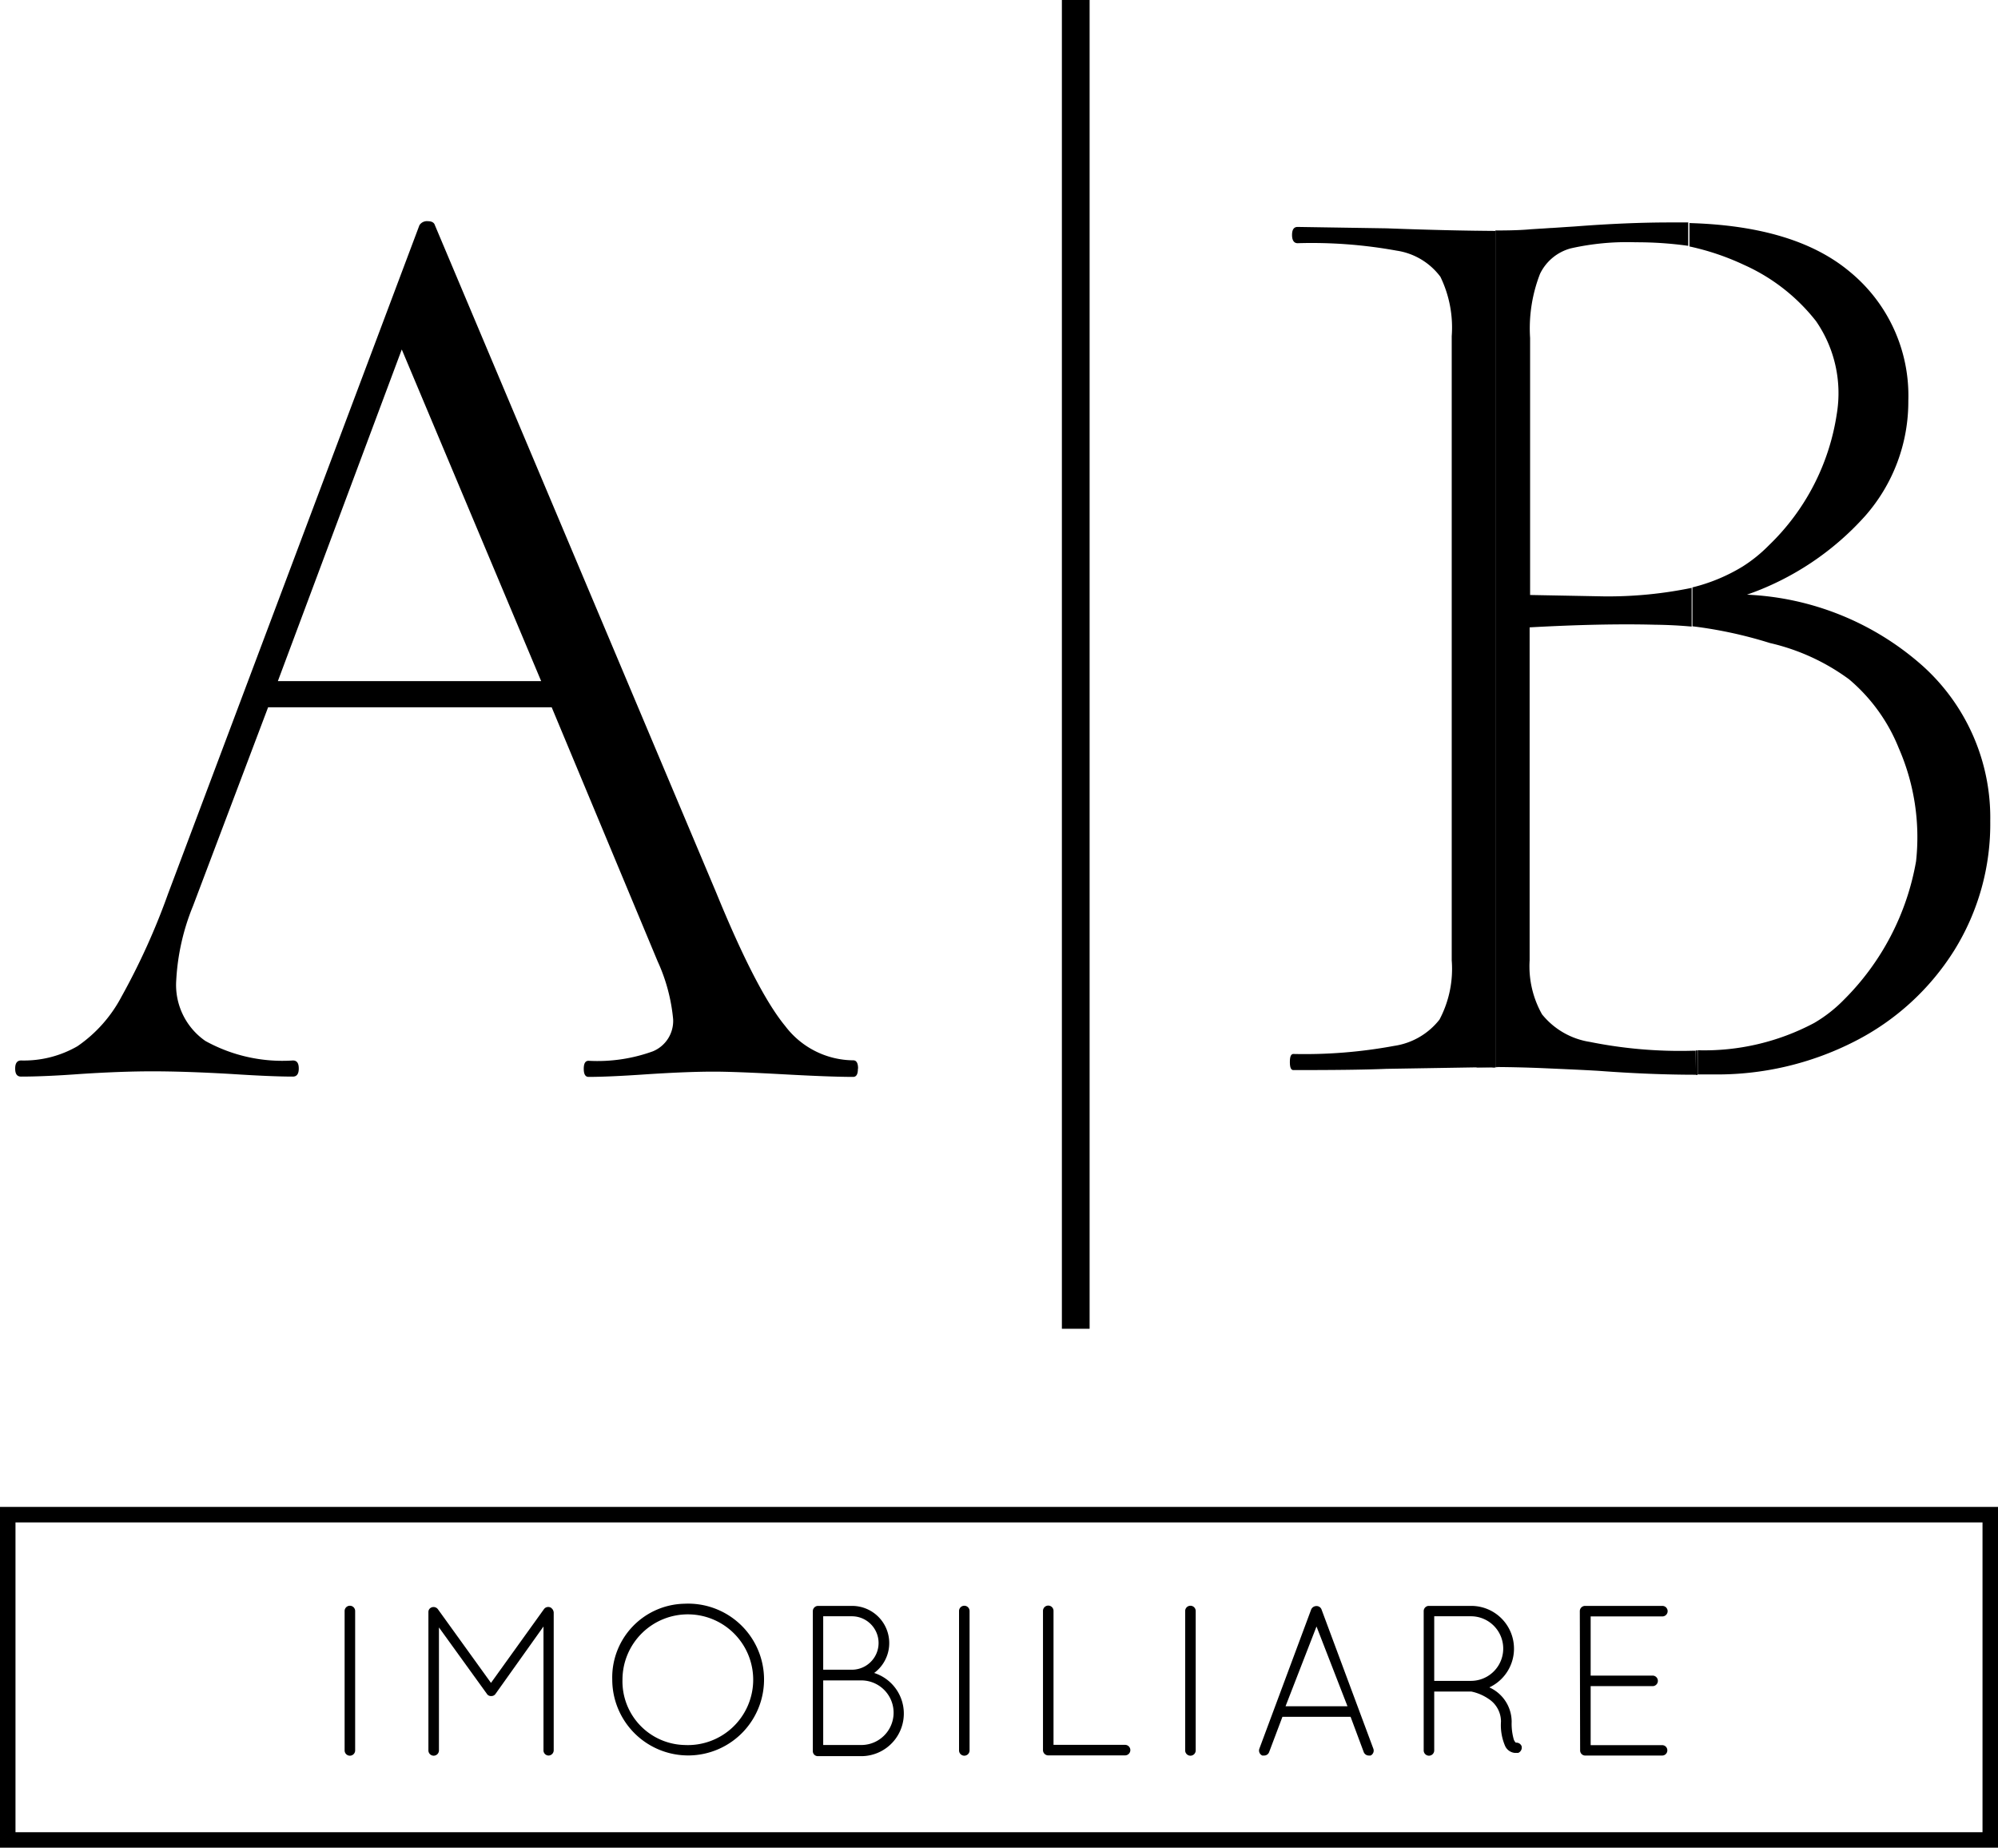
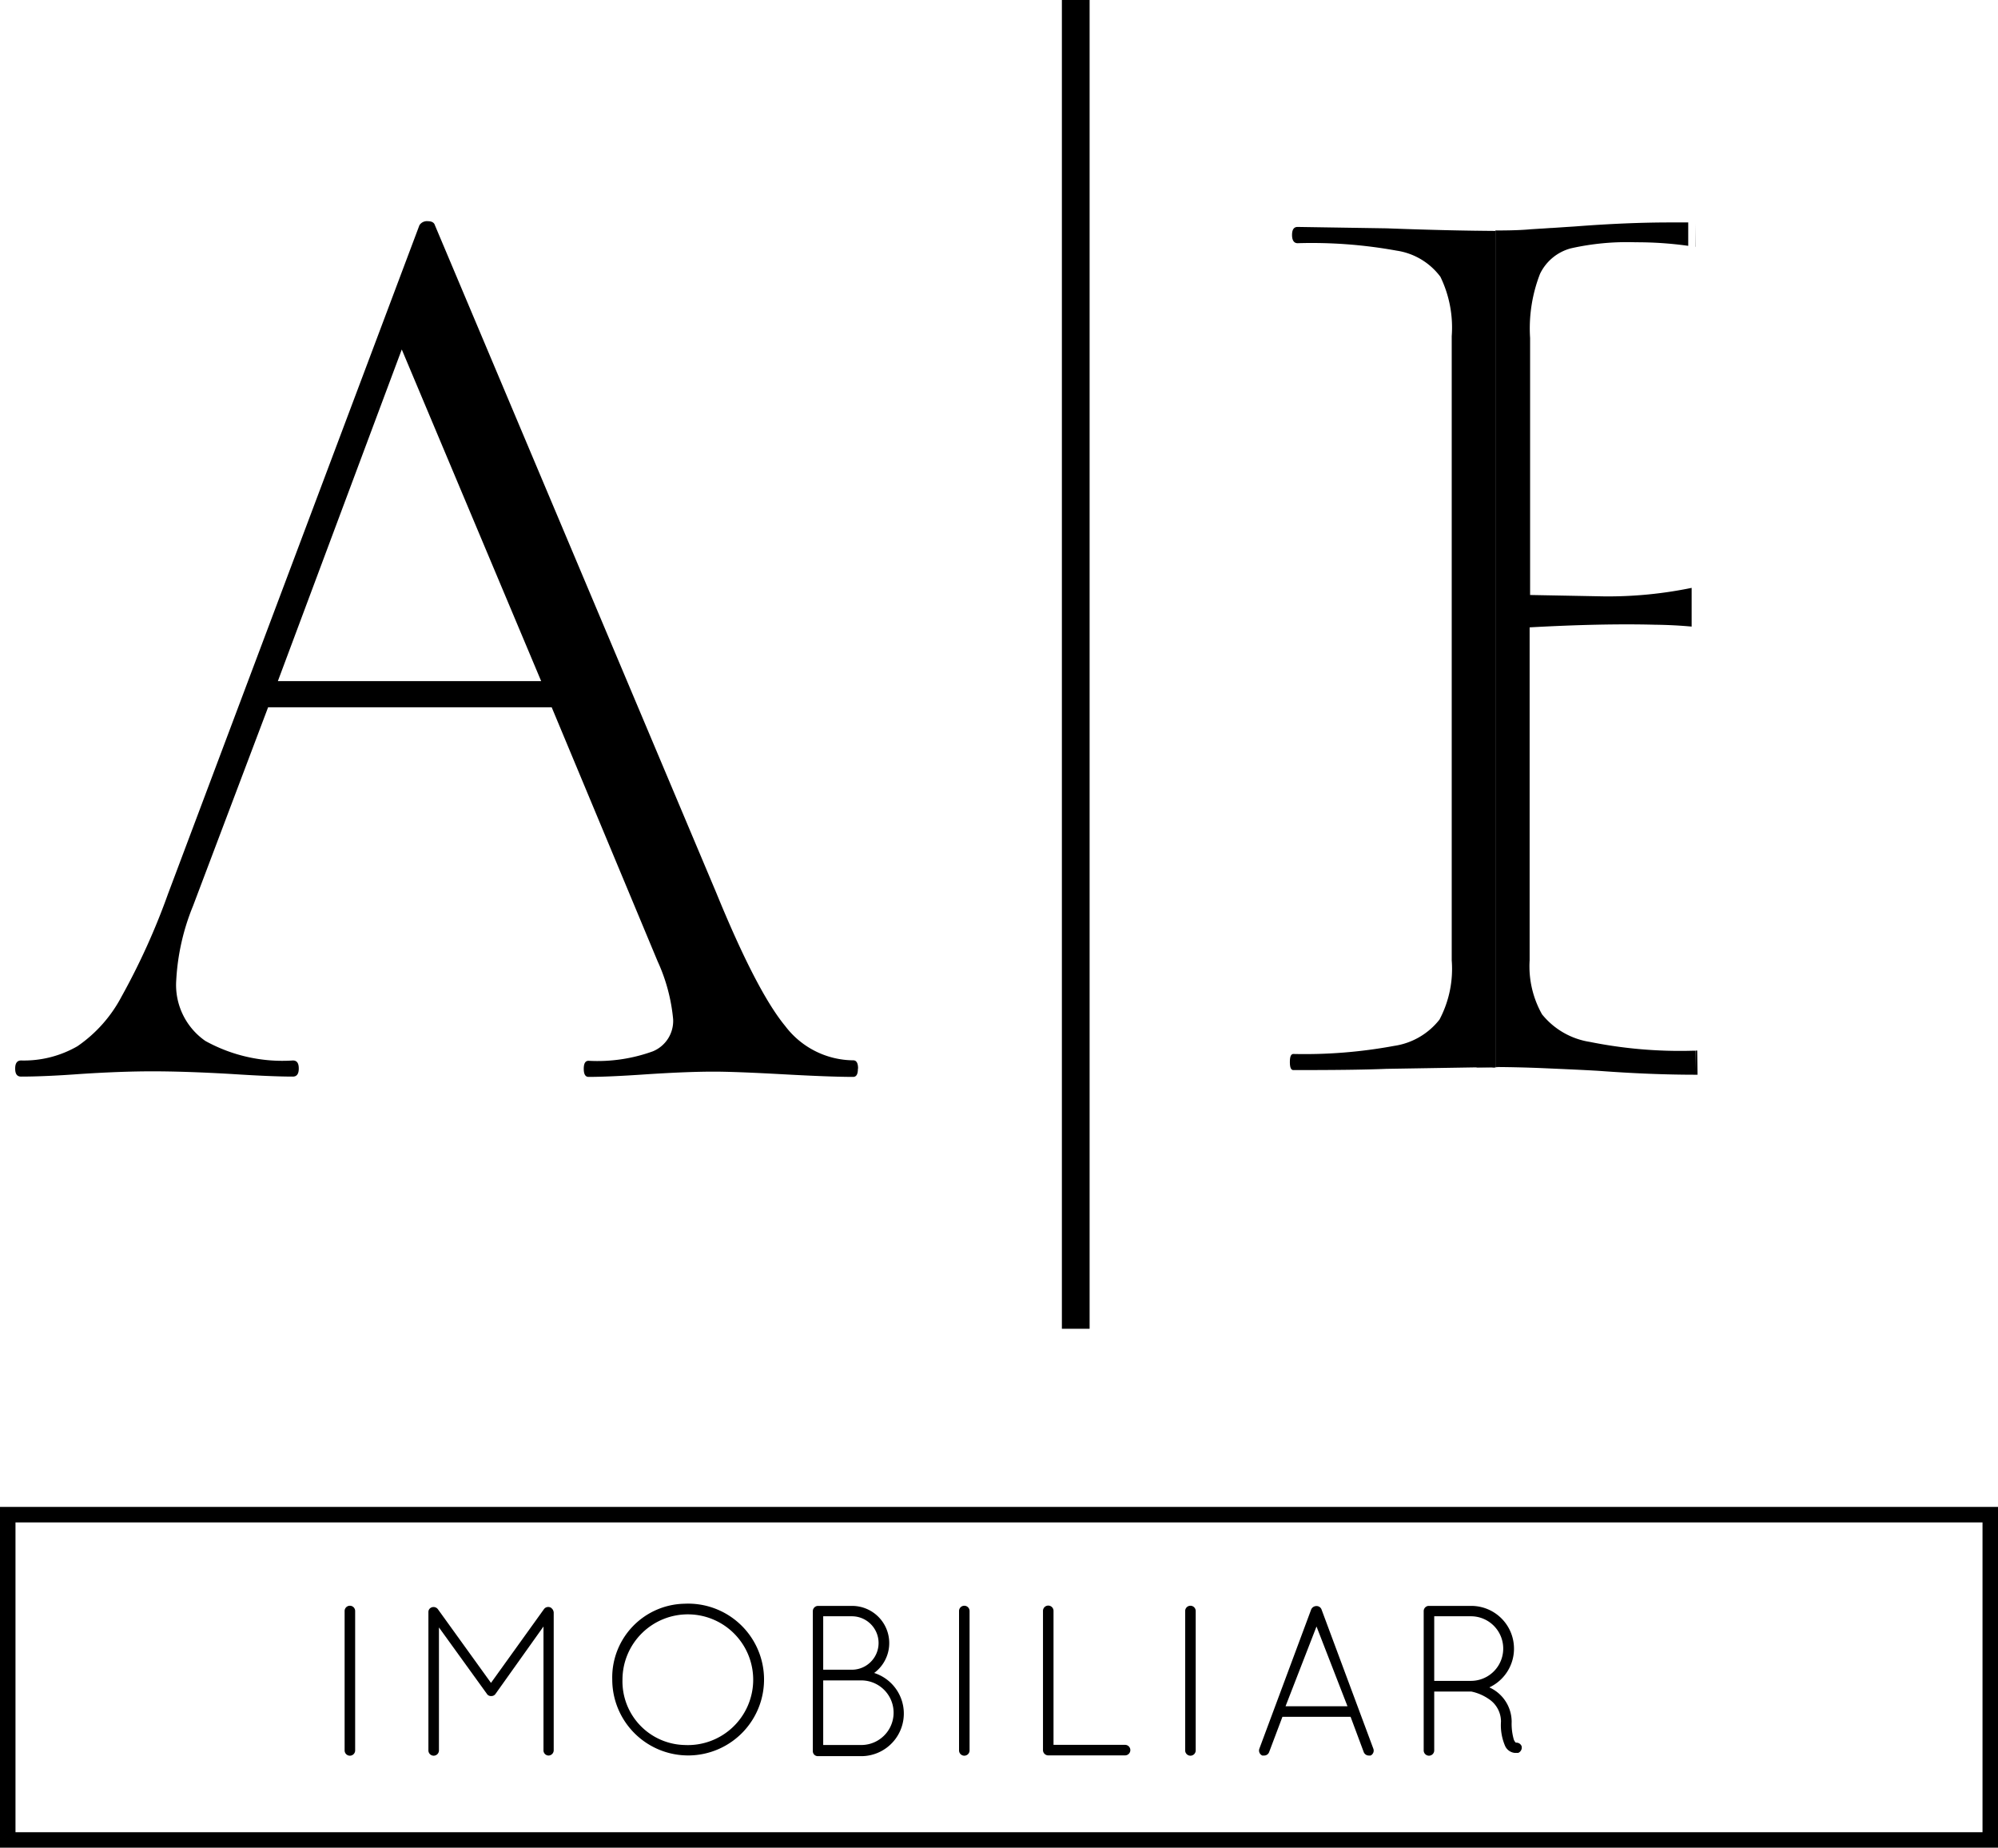
<svg xmlns="http://www.w3.org/2000/svg" viewBox="0 0 129 119.28" style="opacity: 1; visibility: inherit;">
  <title>Alexandra Becali Imobiliare</title>
  <g id="Layer_2" data-name="Layer 2">
    <g id="Layer_1-2" data-name="Layer 1">
      <path id="letter_a" d="M55.39,69c0,.35-.1.52-.31.52q-1.46,0-4.54-.17t-4.46-.17q-1.69,0-4.31.17-2.46.17-3.77.17-.31,0-.31-.52c0-.35.1-.52.31-.52a10.5,10.5,0,0,0,4.15-.61,2.12,2.12,0,0,0,1.31-2.08,11.5,11.5,0,0,0-1-3.73L35.62,45.66H17.31L12.46,58.49a14.68,14.68,0,0,0-1.08,4.77,4.4,4.4,0,0,0,1.88,3.94,10.28,10.28,0,0,0,5.65,1.26c.26,0,.38.17.38.52s-.13.52-.38.52q-1.38,0-4-.17-2.93-.17-5.08-.17-2,0-4.62.17-2.31.17-3.85.17c-.26,0-.38-.17-.38-.52s.13-.52.38-.52A6.92,6.92,0,0,0,5,67.54a8.92,8.92,0,0,0,2.85-3.21,44.37,44.37,0,0,0,3-6.63L27.08,14.54a.57.57,0,0,1,.54-.26c.26,0,.41.09.46.26L46.24,57.62Q48.85,64,50.7,66.24a5.56,5.56,0,0,0,4.39,2.21c.2,0,.31.17.31.52m-37.46-25h17l-9-21.41Z" style="transform-origin: 0px 0px 0px; opacity: 1; visibility: inherit;" data-svg-origin="0.9799982309341431 14.276859283447266" transform="matrix(1,0,0,1,0,0)" />
      <rect id="v-line" x="68.56" width="1.79" height="85.78" style="transform-origin: 0px 0px 0px; opacity: 1; visibility: inherit;" data-svg-origin="68.55999755859375 0" transform="matrix(1,0,0,1,0,0)" />
      <path class="stamp" d="M129,119.28H0v-22H129Zm-128-1H128v-20H1Z" style="opacity: 1; visibility: inherit;" />
-       <polygon class="letter_b" points="109.6 69.38 109.5 69.38 109.49 67.82 109.58 67.82 109.6 69.38" style="transform-origin: 0px 0px 0px; opacity: 1; visibility: inherit;" data-svg-origin="109.48999786376953 67.81999969482422" transform="matrix(1,0,0,1,0,0)" />
      <path class="letter_b" d="M96.83,68.88,89.51,69c-1.41.06-3.4.08-6,.08-.16,0-.23-.17-.23-.52s.07-.52.23-.52A31.64,31.64,0,0,0,90,67.52a4.56,4.56,0,0,0,2.94-1.7A7,7,0,0,0,93.73,62V21.7A7.5,7.5,0,0,0,93,17.87a4.31,4.31,0,0,0-2.83-1.69,30.62,30.62,0,0,0-6.39-.48c-.23,0-.36-.18-.36-.53s.12-.52.36-.52l5.75.09c2.9.11,5.32.16,7.25.17h-.41v54Z" style="transform-origin: 0px 0px 0px; opacity: 1; visibility: inherit;" data-svg-origin="83.27999877929688 14.650001525878906" transform="matrix(1,0,0,1,0,0)" />
      <polygon points="109.48 15.93 109.47 15.93 109.46 14.42 109.48 15.93" />
      <path d="M109.27,40.45h0l0-2.5h0Z" />
      <path class="letter_b" d="M109.5,69.38q-2.93,0-6.27-.25c-1-.06-2.17-.11-3.51-.17-1.14-.05-2.4-.08-3.75-.08h.58v-54H96c1,0,2,0,2.84-.08l2.83-.18c2.2-.17,4.26-.26,6.18-.26.41,0,.77,0,1.15,0v1.51a24,24,0,0,0-3.4-.23,16.56,16.56,0,0,0-4.17.39,3.09,3.09,0,0,0-2,1.65,9.72,9.72,0,0,0-.64,4.14V38.41l4.79.09a26.67,26.67,0,0,0,5.64-.55l0,2.5c-.76-.07-1.54-.11-2.36-.12q-3.41-.09-8.1.17V62a6.31,6.31,0,0,0,.8,3.48,4.94,4.94,0,0,0,3.08,1.78,29.49,29.49,0,0,0,6.67.57h.17Z" style="transform-origin: 0px 0px 0px; opacity: 1; visibility: inherit;" data-svg-origin="95.97000122070312 14.359996795654297" transform="matrix(1,0,0,1,0,0)" />
      <path class="letter_b" d="M96.55,14.91v54H95.33v-54Z" style="transform-origin: 0px 0px 0px; opacity: 1; visibility: inherit;" data-svg-origin="95.33000183105469 14.90999984741211" transform="matrix(1,0,0,1,0,0)" />
      <path d="M109.27,40.45h0l0-2.5h0Z" />
      <polygon class="letter_b" points="109.6 69.38 109.5 69.38 109.49 67.82 109.58 67.82 109.6 69.38" style="transform-origin: 0px 0px 0px; opacity: 1; visibility: inherit;" data-svg-origin="109.48999786376953 67.81999969482422" transform="matrix(1,0,0,1,0,0)" />
-       <path class="letter_b" d="M128.5,53a15.45,15.45,0,0,1-2.33,8.36,16.3,16.3,0,0,1-6.43,5.87,19.48,19.48,0,0,1-9.13,2.13h-1l0-1.56a15.11,15.11,0,0,0,7.52-1.76,9.07,9.07,0,0,0,1.92-1.5,16.65,16.65,0,0,0,4.66-8.94,14.35,14.35,0,0,0-1.12-7.31,11.31,11.31,0,0,0-3.21-4.44,13.86,13.86,0,0,0-5.11-2.34,28,28,0,0,0-5-1.08h0l0-2.51h0a11.46,11.46,0,0,0,3.23-1.34,9.41,9.41,0,0,0,1.7-1.37,14.82,14.82,0,0,0,4.39-8.48,8.18,8.18,0,0,0-1.34-6,12.27,12.27,0,0,0-4.67-3.64,16.35,16.35,0,0,0-3.5-1.18l0-1.51c4.55.13,8,1.17,10.36,3.15a10.34,10.34,0,0,1,3.77,8.31,11.16,11.16,0,0,1-2.78,7.44,18.32,18.32,0,0,1-7.64,5.09A18.27,18.27,0,0,1,124.15,43,13.18,13.18,0,0,1,128.5,53Z" style="transform-origin: 0px 0px 0px; opacity: 1; visibility: inherit;" data-svg-origin="109.08001708984375 14.399992942810059" transform="matrix(1,0,0,1,0,0)" />
      <path class="stamp" d="M22.25,104a.34.34,0,0,1,.68,0v9a.34.34,0,0,1-.68,0Z" style="opacity: 1; visibility: inherit;" />
      <path class="stamp" d="M35.09,105,32,109.34a.32.32,0,0,1-.28.15h0a.31.31,0,0,1-.29-.15l-3.09-4.28V113a.34.34,0,0,1-.68,0v-8.94a.31.31,0,0,1,.14-.26s0,0,0,0a.35.35,0,0,1,.47.08l3.43,4.76,3.42-4.76a.34.34,0,0,1,.47-.08.65.65,0,0,1,.1.11.45.45,0,0,1,.06.18V113a.34.34,0,0,1-.33.33.33.33,0,0,1-.33-.33Z" style="opacity: 1; visibility: inherit;" />
      <path class="stamp" d="M44.19,103.53a4.9,4.9,0,1,1-4.66,4.9A4.76,4.76,0,0,1,44.19,103.53Zm0,9.12a4.22,4.22,0,1,0-4-4.22A4.11,4.11,0,0,0,44.19,112.65Z" style="opacity: 1; visibility: inherit;" />
      <path class="stamp" d="M52.48,104a.34.34,0,0,1,.33-.33H55A2.4,2.4,0,0,1,56.44,108a2.75,2.75,0,0,1-.87,5.37H52.8a.32.32,0,0,1-.32-.33ZM55,107.79a1.72,1.72,0,0,0,0-3.45H53.15v3.45Zm.61,4.86a2.08,2.08,0,0,0,0-4.17H53.15v4.17Z" style="opacity: 1; visibility: inherit;" />
      <path class="stamp" d="M61.92,104a.34.34,0,0,1,.68,0v9a.34.34,0,0,1-.68,0Z" style="opacity: 1; visibility: inherit;" />
      <path class="stamp" d="M67.67,113.32h0a.34.34,0,0,1-.33-.33v-9a.34.34,0,0,1,.68,0v8.65h4.62a.34.34,0,1,1,0,.68Z" style="opacity: 1; visibility: inherit;" />
      <path class="stamp" d="M76.52,104a.34.34,0,0,1,.68,0v9a.34.34,0,0,1-.68,0Z" style="opacity: 1; visibility: inherit;" />
      <path class="stamp" d="M87.2,110.83H82.8l-.86,2.28a.34.34,0,0,1-.32.22H81.5a.35.35,0,0,1-.19-.44l3.35-9a.37.37,0,0,1,.33-.21.34.34,0,0,1,.33.21l3.35,9a.35.35,0,0,1-.18.44h-.12a.35.35,0,0,1-.32-.22ZM83,110.15H87L85,105Z" style="opacity: 1; visibility: inherit;" />
      <path class="stamp" d="M96.91,111.14a1.74,1.74,0,0,0-.79-1.46A3.09,3.09,0,0,0,95,109.2l-.07,0H92.6V113a.34.34,0,0,1-.68,0v-9a.34.34,0,0,1,.3-.33H95a2.76,2.76,0,0,1,1.16,5.26l.14.07a2.44,2.44,0,0,1,1.3,2.15,3.69,3.69,0,0,0,.13,1.12.5.5,0,0,0,.14.23.36.36,0,0,1,.37.22.37.37,0,0,1-.22.44H97.8a.77.77,0,0,1-.62-.44A3.4,3.4,0,0,1,96.91,111.14ZM95,104.34H92.6v4.17H95a2.08,2.08,0,0,0-.06-4.17Z" style="opacity: 1; visibility: inherit;" />
-       <path class="stamp" d="M102,104a.34.34,0,0,1,.33-.33h5a.34.34,0,0,1,0,.68H102.7v3.82h4a.34.34,0,0,1,0,.68h-4v3.81h4.62a.33.33,0,0,1,.33.34.33.33,0,0,1-.33.33h-5a.33.33,0,0,1-.3-.33Z" style="opacity: 1; visibility: inherit;" />
    </g>
  </g>
</svg>